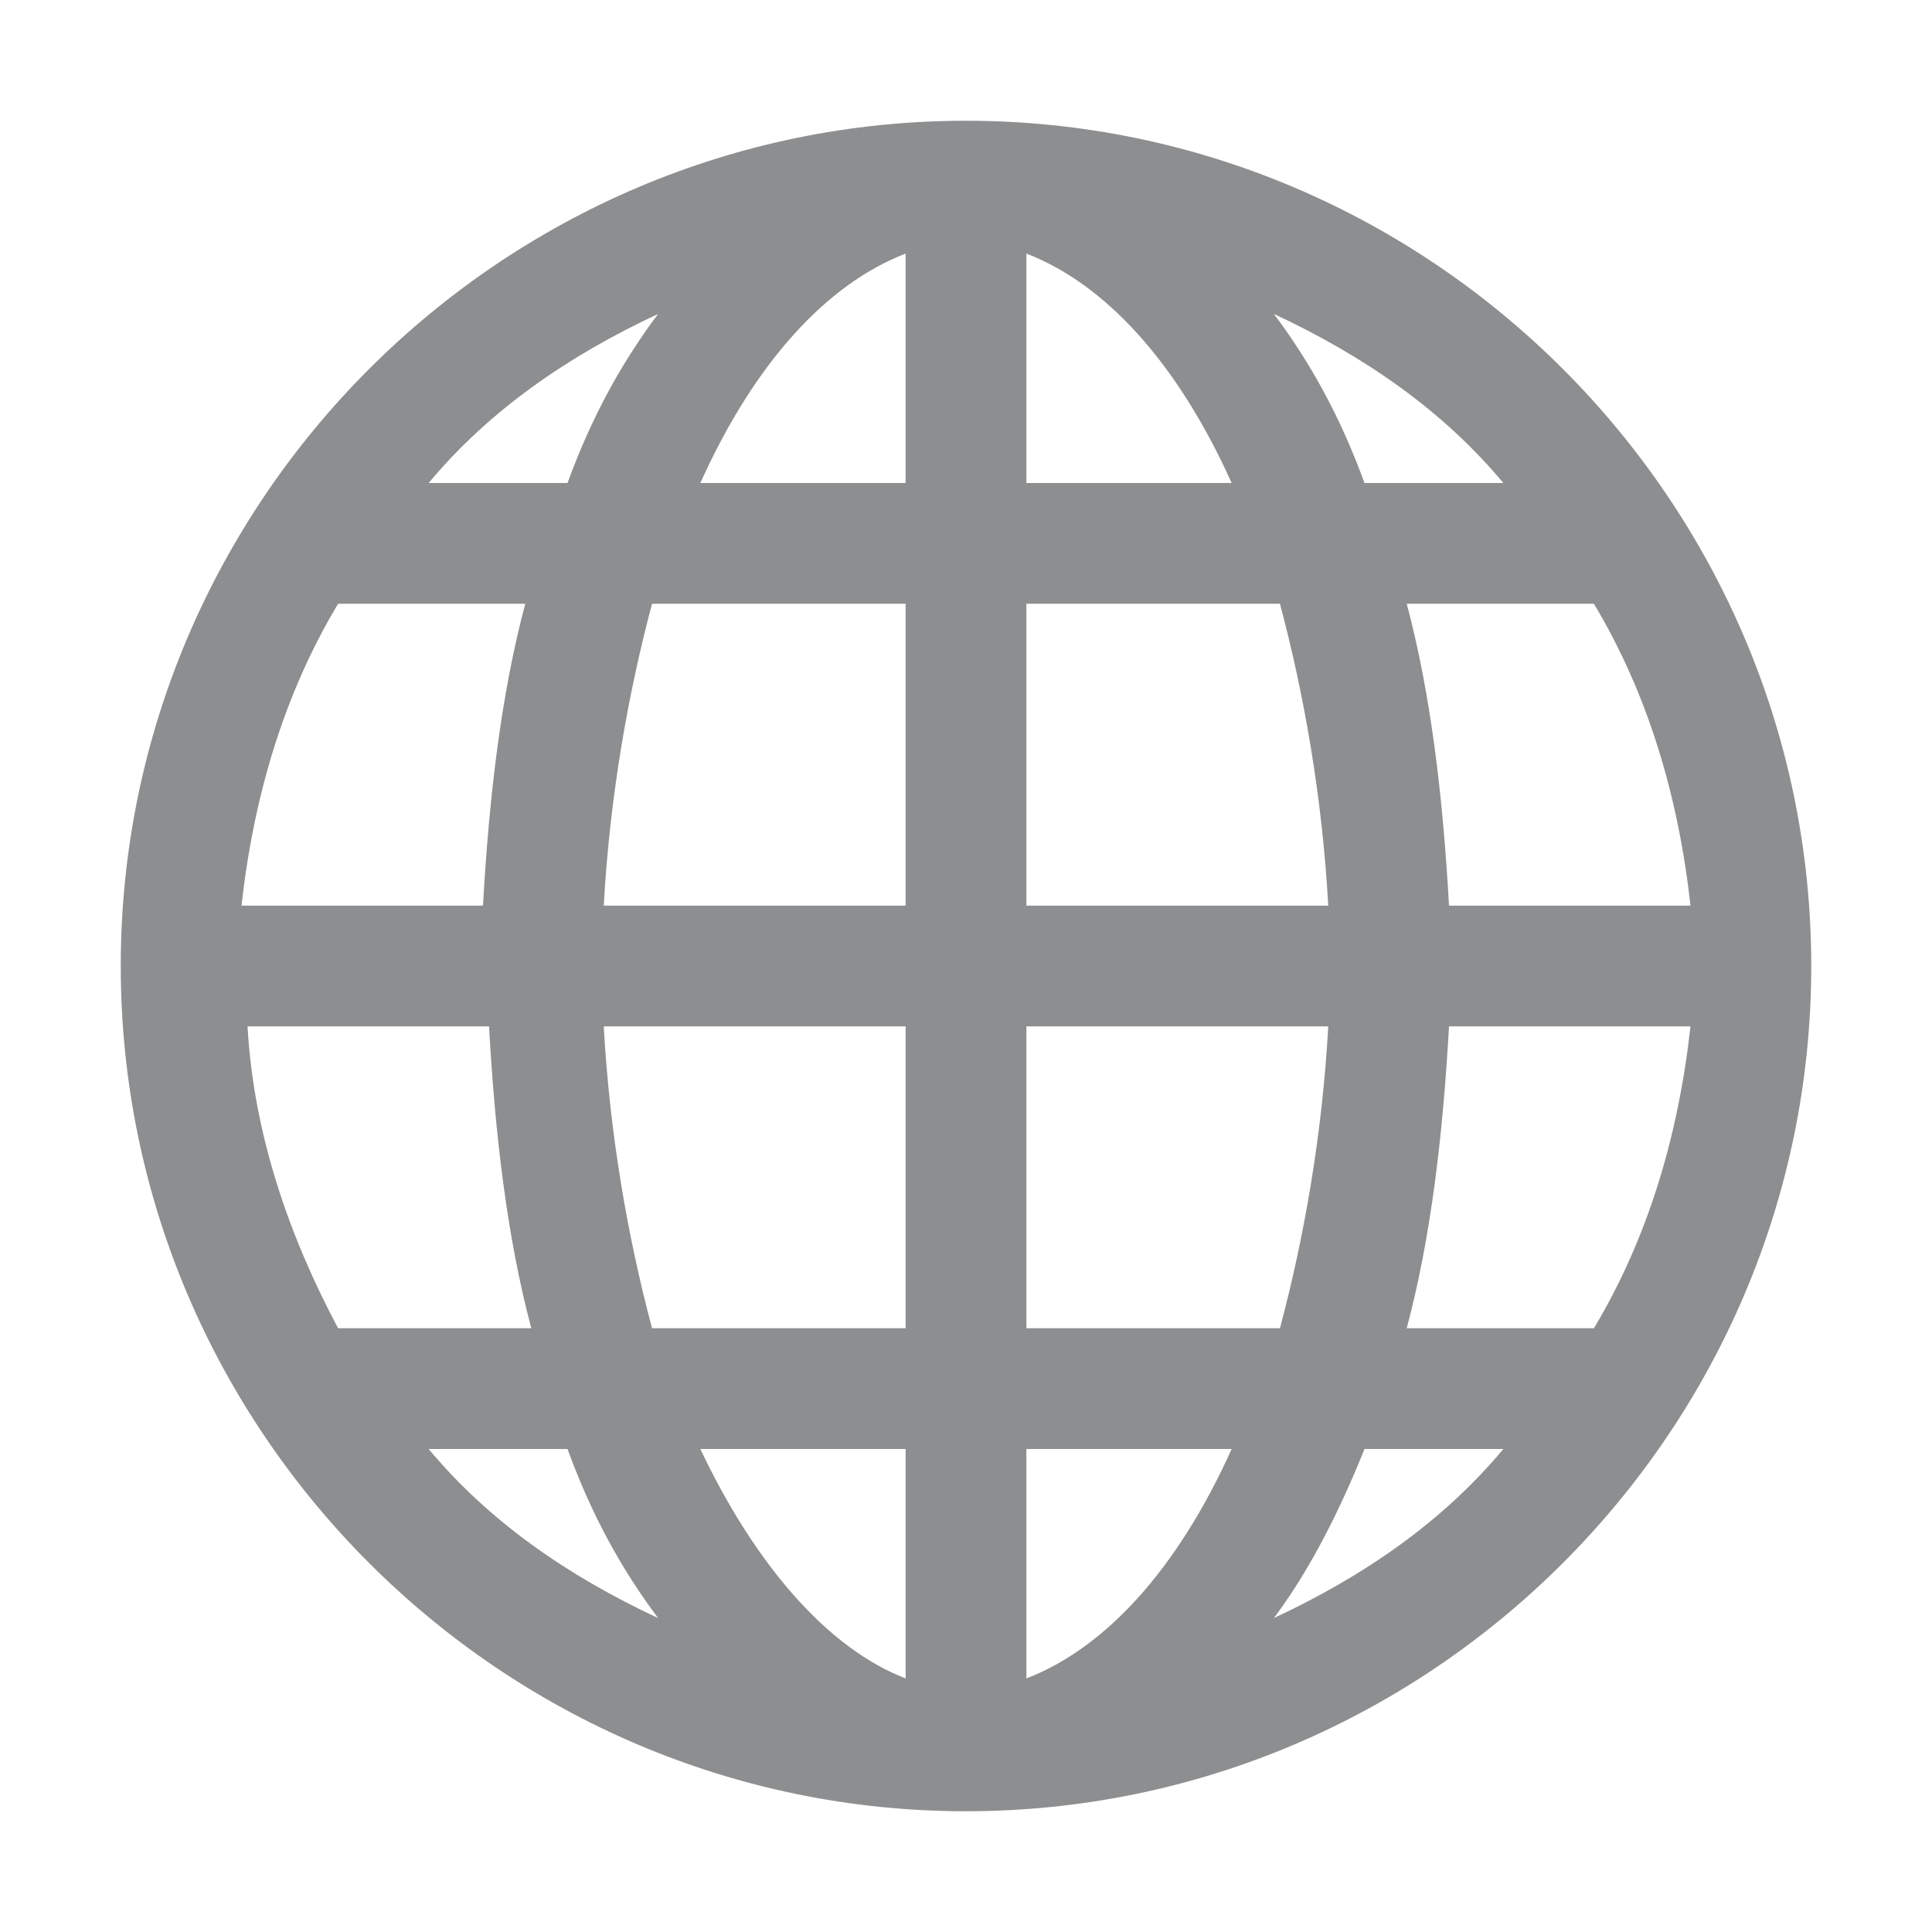
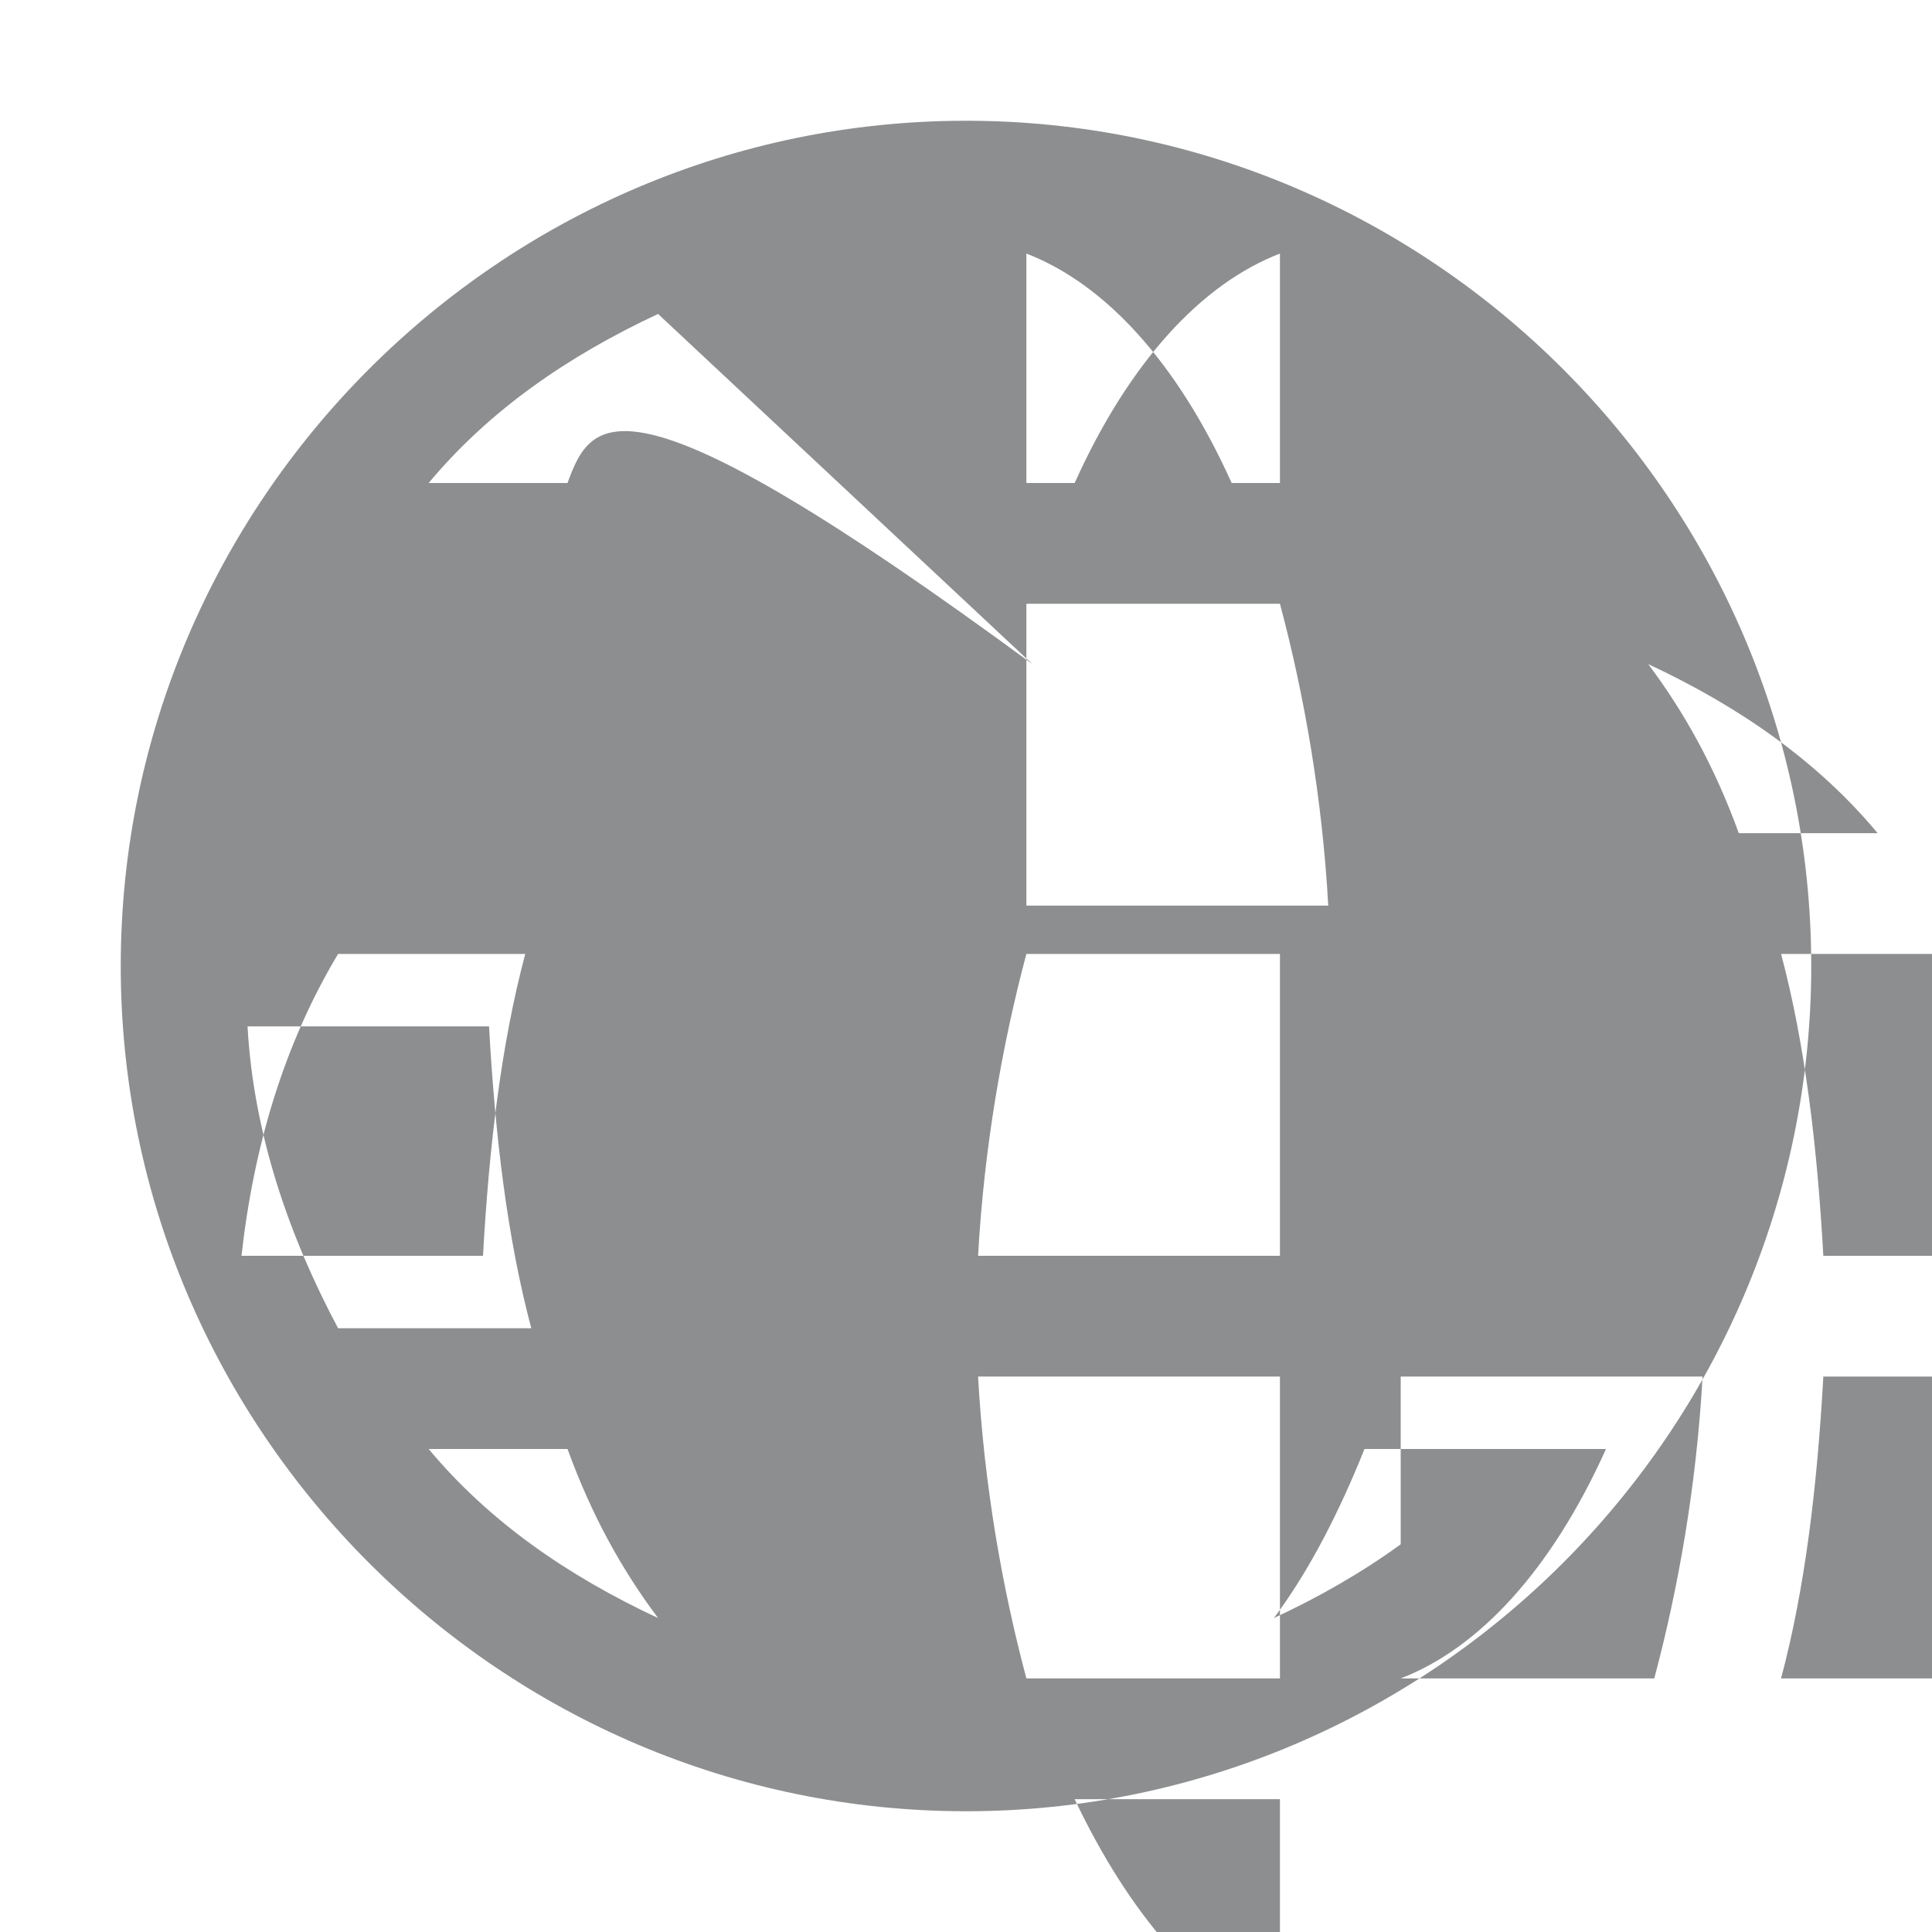
<svg xmlns="http://www.w3.org/2000/svg" t="1614774313655" class="icon" viewBox="0 0 1024 1024" version="1.1" p-id="2516" width="48" height="48" fill="#8d8e8f">
  <defs>
    <style type="text/css" />
  </defs>
-   <path d="M512 64C265.6 64 64 265.6 64 512s201.6 448 448 448 448-201.6 448-448S758.4 64 512 64zM131.2 544h128c3.2 57.6 9.6 112 22.4 160H179.2c-25.6-48-44.8-102.4-48-160zM544 256V134.4c41.6 16 80 57.6 108.8 121.6H544z m134.4 64c12.8 48 22.4 102.4 25.6 160h-160v-160h134.4zM480 134.4V256h-108.8c28.8-64 67.2-105.6 108.8-121.6z m0 185.6v160h-160c3.2-57.6 12.8-112 25.6-160H480z m-224 160H128c6.4-57.6 22.4-112 51.2-160h99.2c-12.8 48-19.2 102.4-22.4 160z m64 64h160v160h-134.4c-12.8-48-22.4-102.4-25.6-160z m160 224v121.6c-41.6-16-80-60.8-108.8-121.6H480z m64 121.6V768h108.8c-28.8 64-67.2 105.6-108.8 121.6z m0-185.6v-160h160c-3.2 57.6-12.8 112-25.6 160H544z m224-160h128c-6.4 57.6-22.4 112-51.2 160h-99.2c12.8-48 19.2-102.4 22.4-160z m0-64c-3.2-57.6-9.6-112-22.4-160h99.2c28.8 48 44.8 102.4 51.2 160h-128z m28.8-224h-73.6c-12.8-35.2-28.8-64-48-89.6 48 22.4 89.6 51.2 121.6 89.6z m-448-89.6C329.6 192 313.6 220.8 300.8 256H227.2c32-38.4 73.6-67.2 121.6-89.6zM227.2 768h73.6c12.8 35.2 28.8 64 48 89.6-48-22.4-89.6-51.2-121.6-89.6z m448 89.6c19.2-25.6 35.2-57.6 48-89.6h73.6c-32 38.4-73.6 67.2-121.6 89.6z" p-id="2517" />
+   <path d="M512 64C265.6 64 64 265.6 64 512s201.6 448 448 448 448-201.6 448-448S758.4 64 512 64zM131.2 544h128c3.2 57.6 9.6 112 22.4 160H179.2c-25.6-48-44.8-102.4-48-160zM544 256V134.4c41.6 16 80 57.6 108.8 121.6H544z m134.4 64c12.8 48 22.4 102.4 25.6 160h-160v-160h134.4zV256h-108.8c28.8-64 67.2-105.6 108.8-121.6z m0 185.6v160h-160c3.2-57.6 12.8-112 25.6-160H480z m-224 160H128c6.4-57.6 22.4-112 51.2-160h99.2c-12.8 48-19.2 102.4-22.4 160z m64 64h160v160h-134.4c-12.8-48-22.4-102.4-25.6-160z m160 224v121.6c-41.6-16-80-60.8-108.8-121.6H480z m64 121.6V768h108.8c-28.8 64-67.2 105.6-108.8 121.6z m0-185.6v-160h160c-3.2 57.6-12.8 112-25.6 160H544z m224-160h128c-6.4 57.6-22.4 112-51.2 160h-99.2c12.8-48 19.2-102.4 22.4-160z m0-64c-3.2-57.6-9.6-112-22.4-160h99.2c28.8 48 44.8 102.4 51.2 160h-128z m28.8-224h-73.6c-12.8-35.2-28.8-64-48-89.6 48 22.4 89.6 51.2 121.6 89.6z m-448-89.6C329.6 192 313.6 220.8 300.8 256H227.2c32-38.4 73.6-67.2 121.6-89.6zM227.2 768h73.6c12.8 35.2 28.8 64 48 89.6-48-22.4-89.6-51.2-121.6-89.6z m448 89.6c19.2-25.6 35.2-57.6 48-89.6h73.6c-32 38.4-73.6 67.2-121.6 89.6z" p-id="2517" />
</svg>